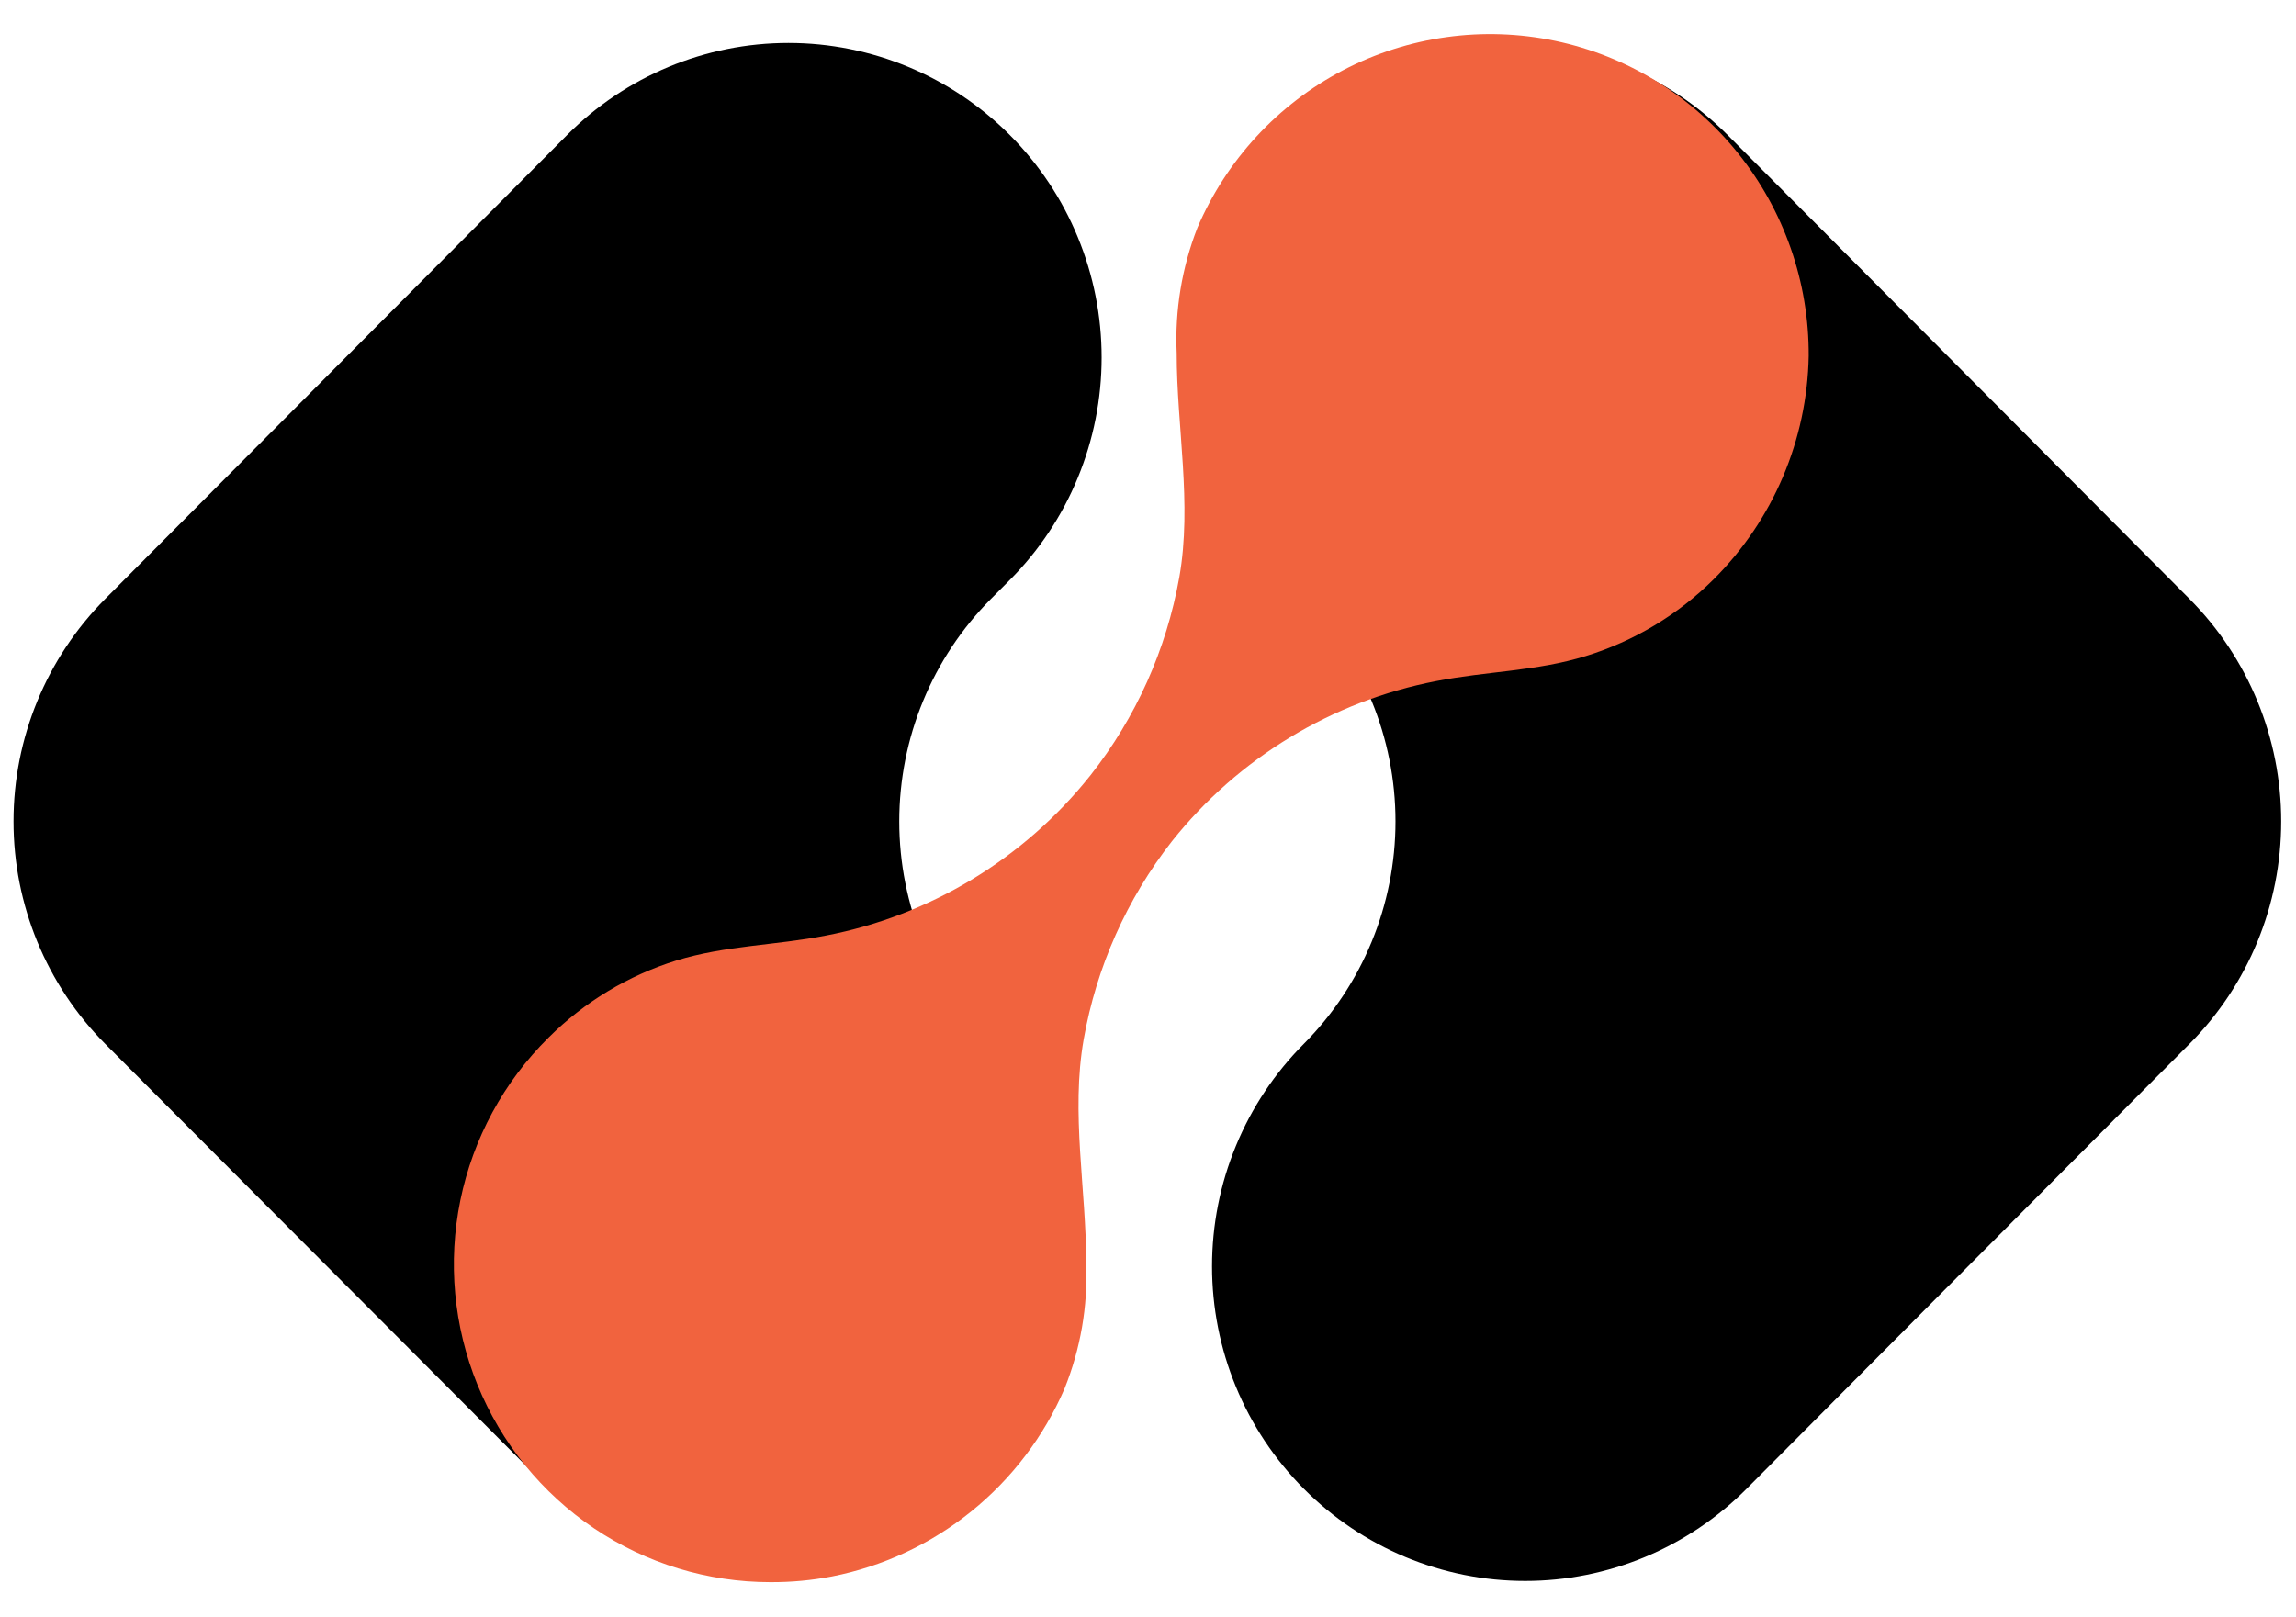
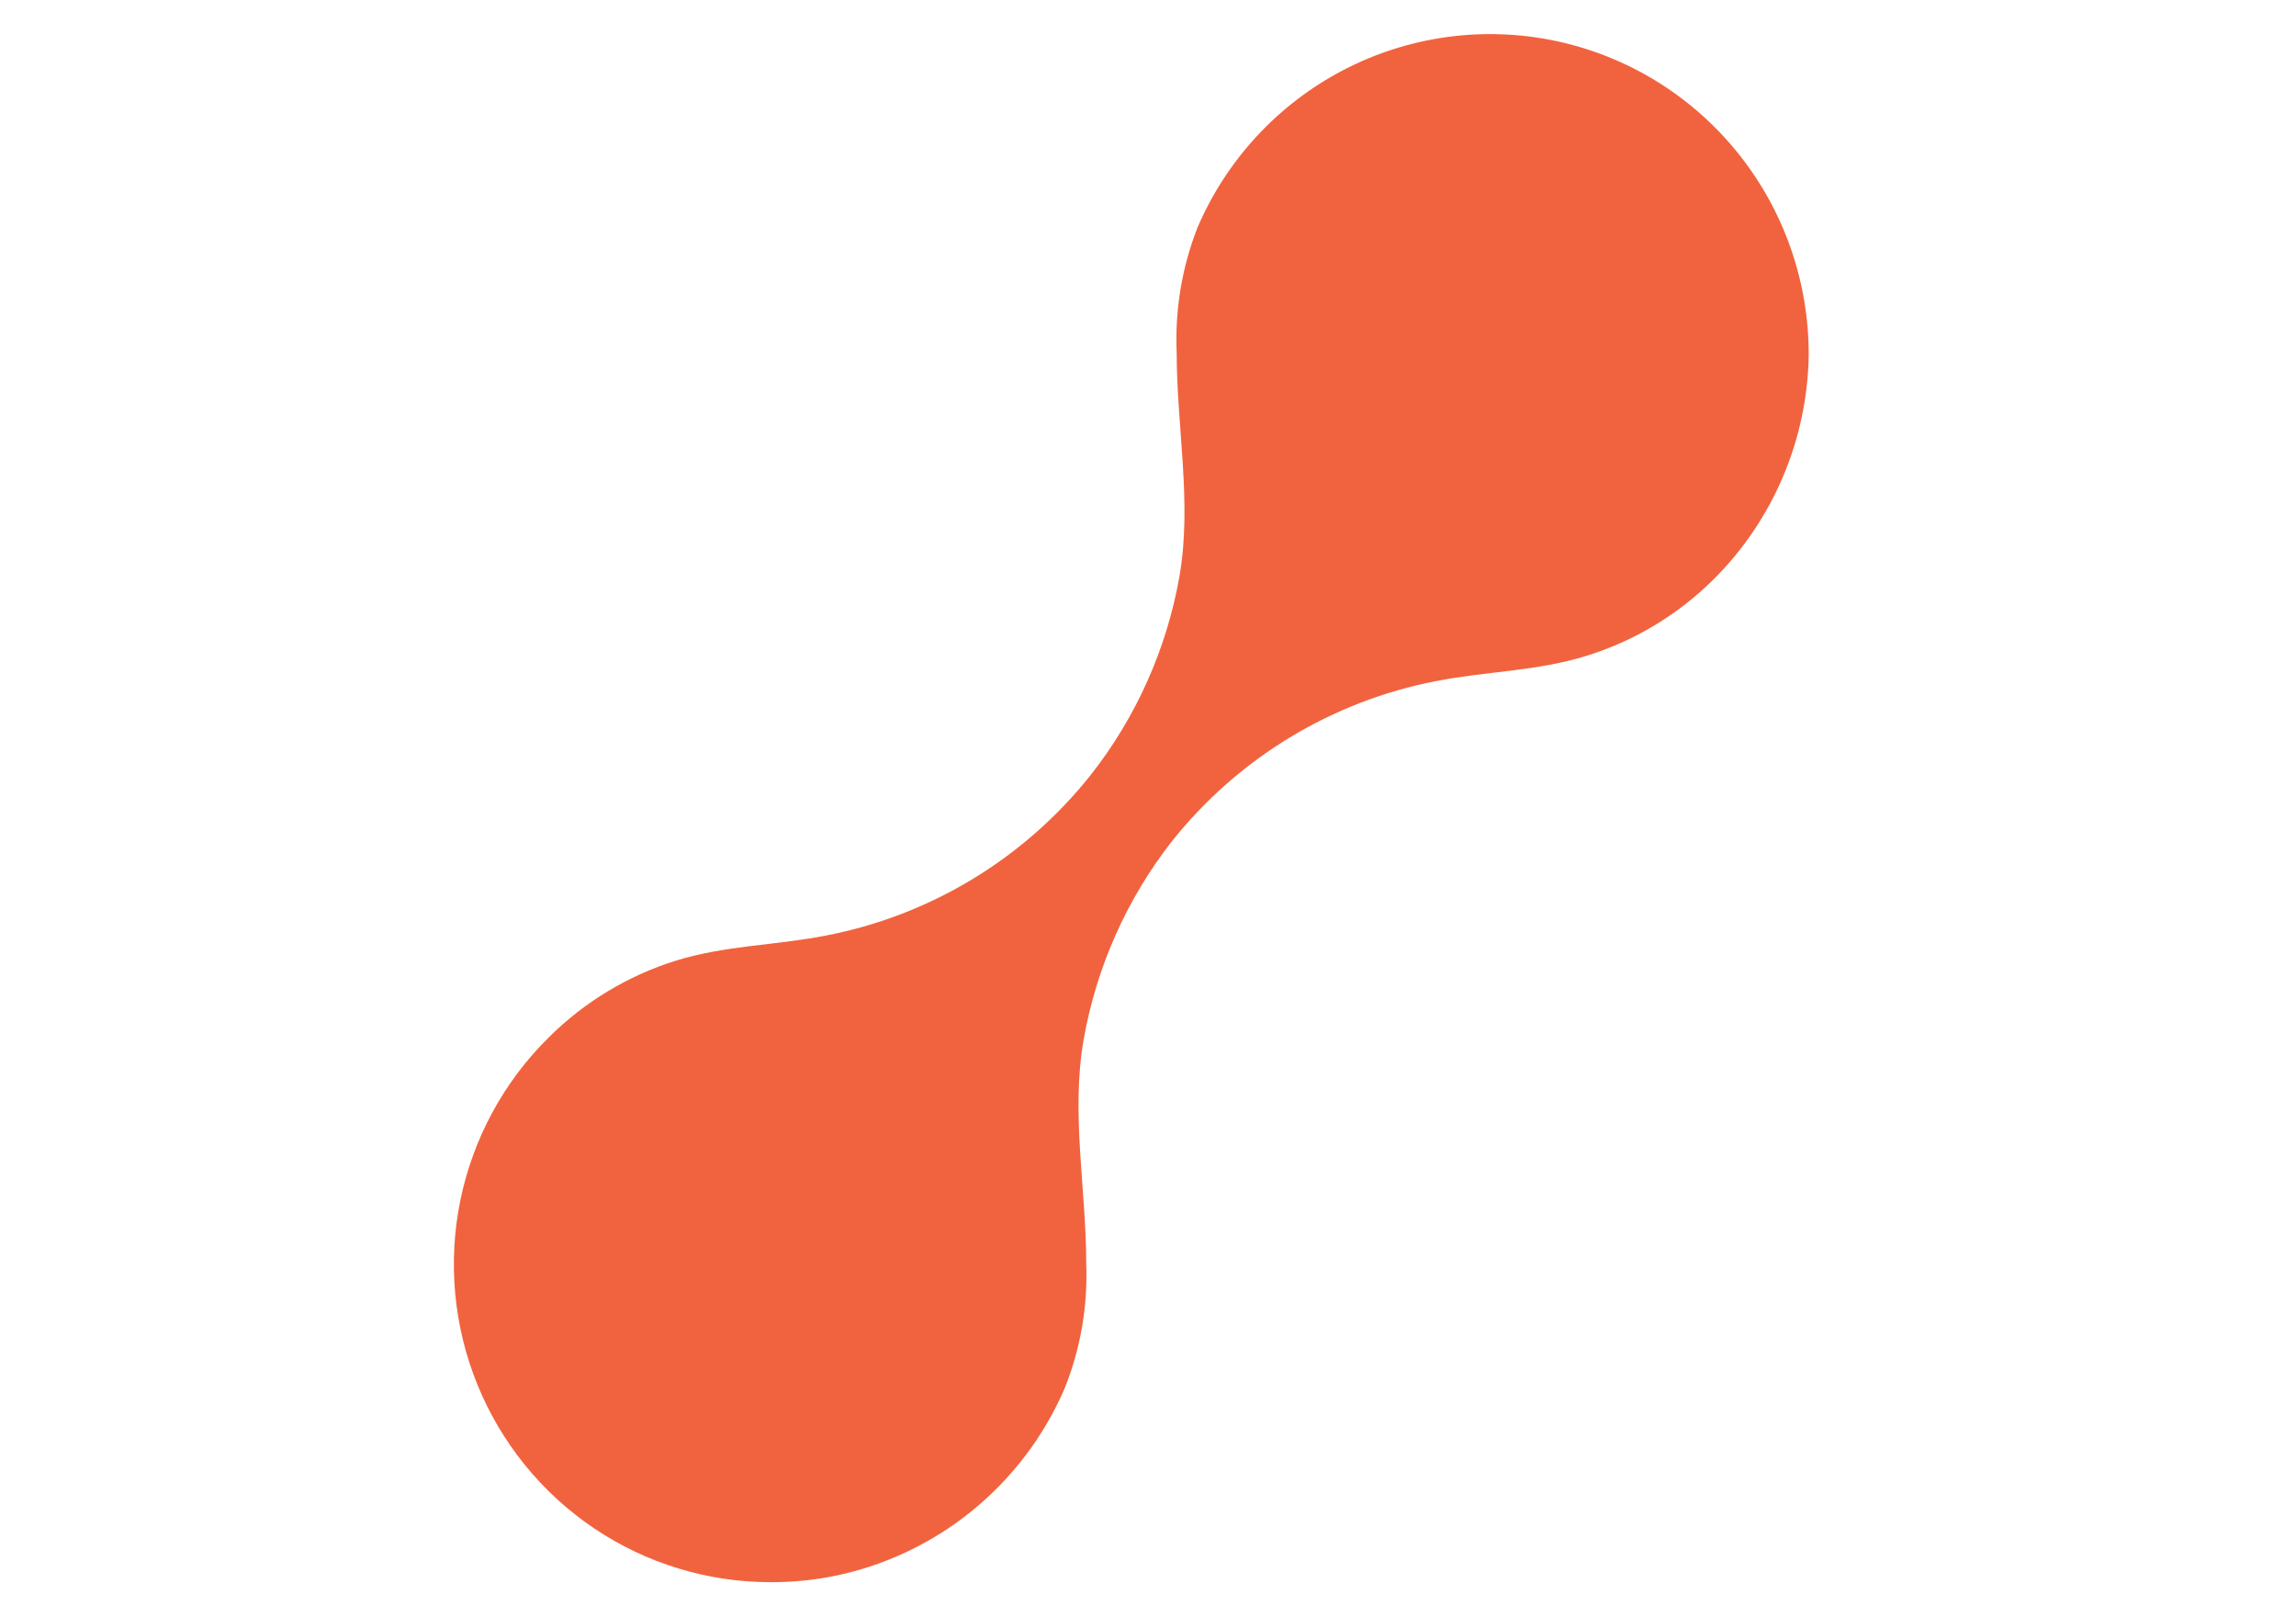
<svg xmlns="http://www.w3.org/2000/svg" width="71" height="50" viewBox="0 0 71 50" fill="none">
-   <path d="M67.707 18.524L53.425 4.177C51.609 2.353 49.146 1.328 46.579 1.328C44.011 1.328 41.548 2.353 39.732 4.177C38.832 5.08 38.119 6.152 37.632 7.333C37.145 8.513 36.895 9.778 36.895 11.056C36.895 12.334 37.145 13.599 37.632 14.78C38.119 15.96 38.832 17.033 39.732 17.936L40.318 18.524C42.133 20.35 43.153 22.825 43.153 25.405C43.153 27.986 42.133 30.461 40.318 32.286C39.418 33.19 38.704 34.262 38.218 35.443C37.731 36.623 37.48 37.888 37.48 39.166C37.48 40.444 37.731 41.709 38.218 42.889C38.704 44.07 39.418 45.142 40.318 46.046C41.217 46.95 42.284 47.666 43.459 48.156C44.633 48.645 45.893 48.897 47.164 48.897C48.436 48.897 49.695 48.645 50.87 48.156C52.045 47.666 53.112 46.95 54.011 46.046L67.707 32.286C69.523 30.461 70.542 27.986 70.542 25.405C70.542 22.825 69.523 20.35 67.707 18.524Z" fill="black" />
-   <path d="M3.253 18.524L17.535 4.177C19.351 2.353 21.814 1.328 24.382 1.328C26.95 1.328 29.412 2.353 31.228 4.177C32.128 5.08 32.842 6.152 33.328 7.333C33.815 8.513 34.066 9.778 34.066 11.056C34.066 12.334 33.815 13.599 33.328 14.78C32.842 15.96 32.128 17.033 31.228 17.936L30.643 18.524C28.827 20.35 27.808 22.825 27.808 25.405C27.808 27.986 28.827 30.461 30.643 32.286C31.542 33.19 32.256 34.262 32.743 35.443C33.23 36.623 33.48 37.888 33.48 39.166C33.48 40.444 33.23 41.709 32.743 42.889C32.256 44.07 31.542 45.142 30.643 46.046C28.827 47.865 26.366 48.886 23.802 48.885C21.237 48.883 18.778 47.858 16.965 46.036L3.253 32.286C1.438 30.461 0.418 27.986 0.418 25.405C0.418 22.825 1.438 20.35 3.253 18.524Z" fill="black" />
  <path d="M32.919 42.95C33.413 41.722 33.641 40.404 33.59 39.081C33.59 36.782 33.11 34.422 33.511 32.148C33.906 29.91 34.844 27.804 36.242 26.017C38.291 23.444 41.186 21.688 44.407 21.066C45.957 20.761 47.52 20.761 49.037 20.291C50.53 19.832 51.89 19.015 52.999 17.91C54.833 16.08 55.884 13.604 55.931 11.008C55.943 8.724 55.169 6.507 53.74 4.731C52.312 2.955 50.316 1.73 48.091 1.263C45.866 0.797 43.55 1.118 41.533 2.171C39.517 3.225 37.925 4.947 37.028 7.044C36.547 8.276 36.329 9.595 36.387 10.916C36.387 13.215 36.87 15.575 36.469 17.849C36.07 20.09 35.126 22.196 33.72 23.98C31.669 26.557 28.769 28.314 25.543 28.935C23.993 29.24 22.43 29.24 20.91 29.709C19.423 30.172 18.07 30.989 16.965 32.09C15.579 33.458 14.629 35.21 14.236 37.122C13.844 39.035 14.028 41.021 14.764 42.828C15.5 44.635 16.755 46.181 18.369 47.269C19.983 48.356 21.883 48.936 23.826 48.935C24.464 48.938 25.101 48.879 25.728 48.758C27.305 48.448 28.784 47.757 30.037 46.745C31.289 45.733 32.279 44.431 32.919 42.95Z" fill="#F1633E" />
</svg>